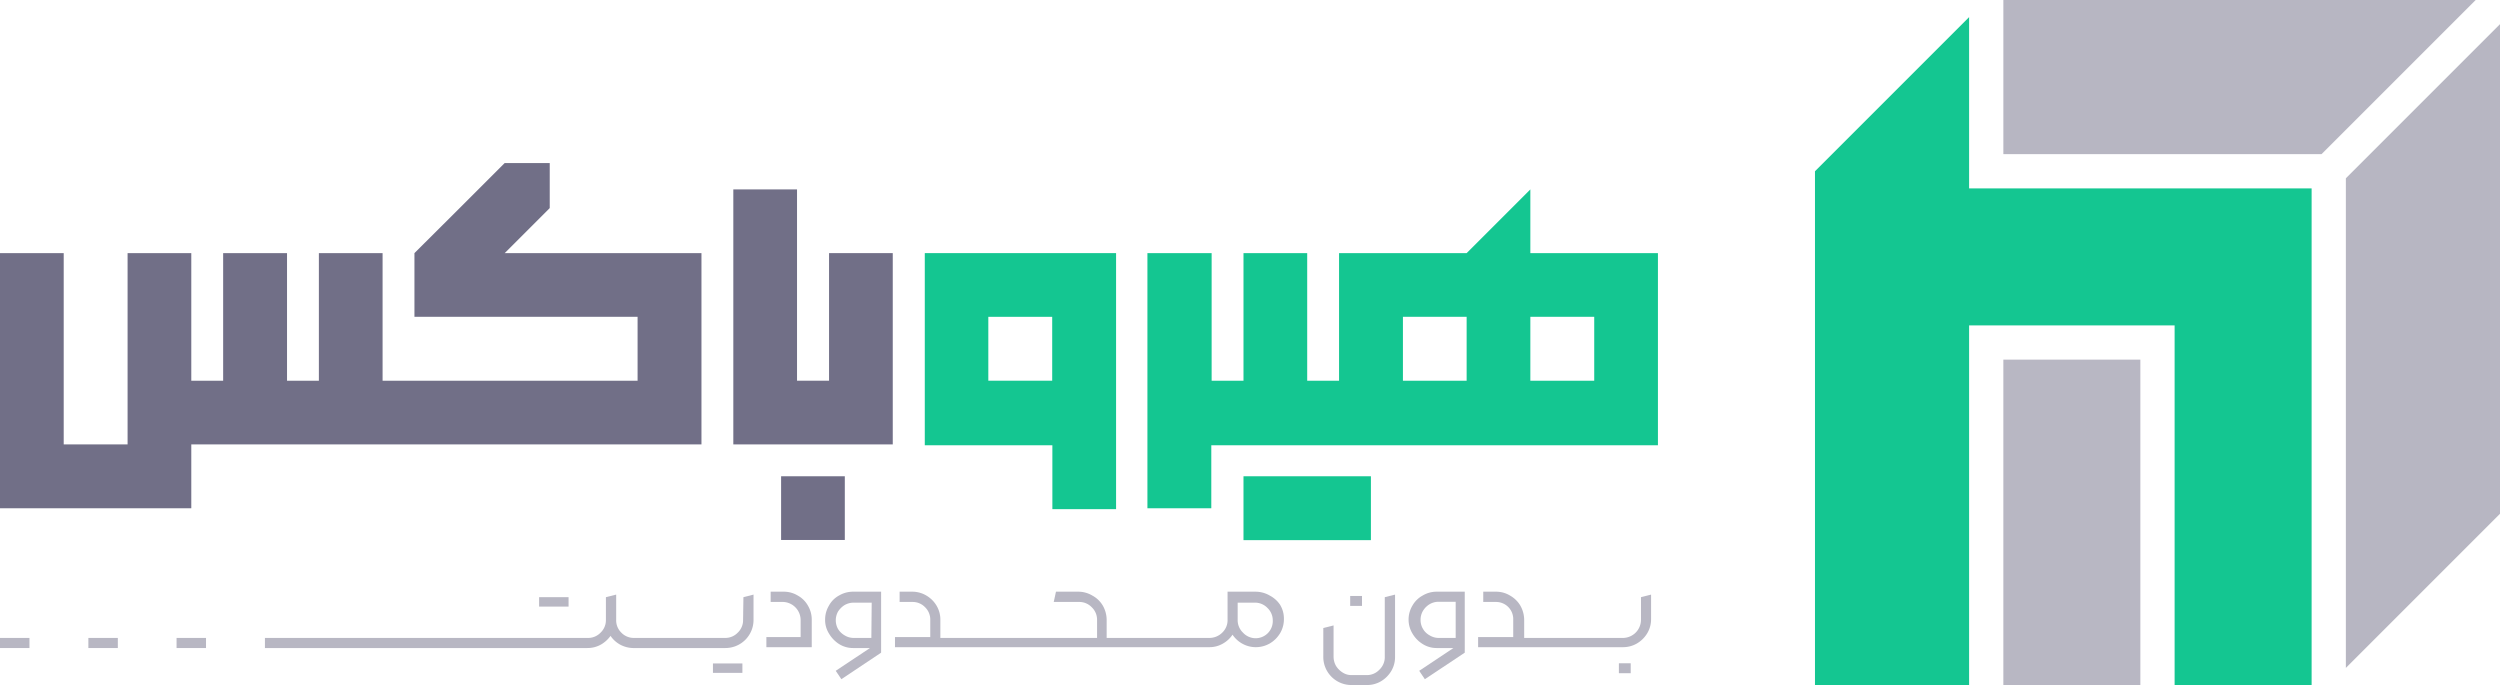
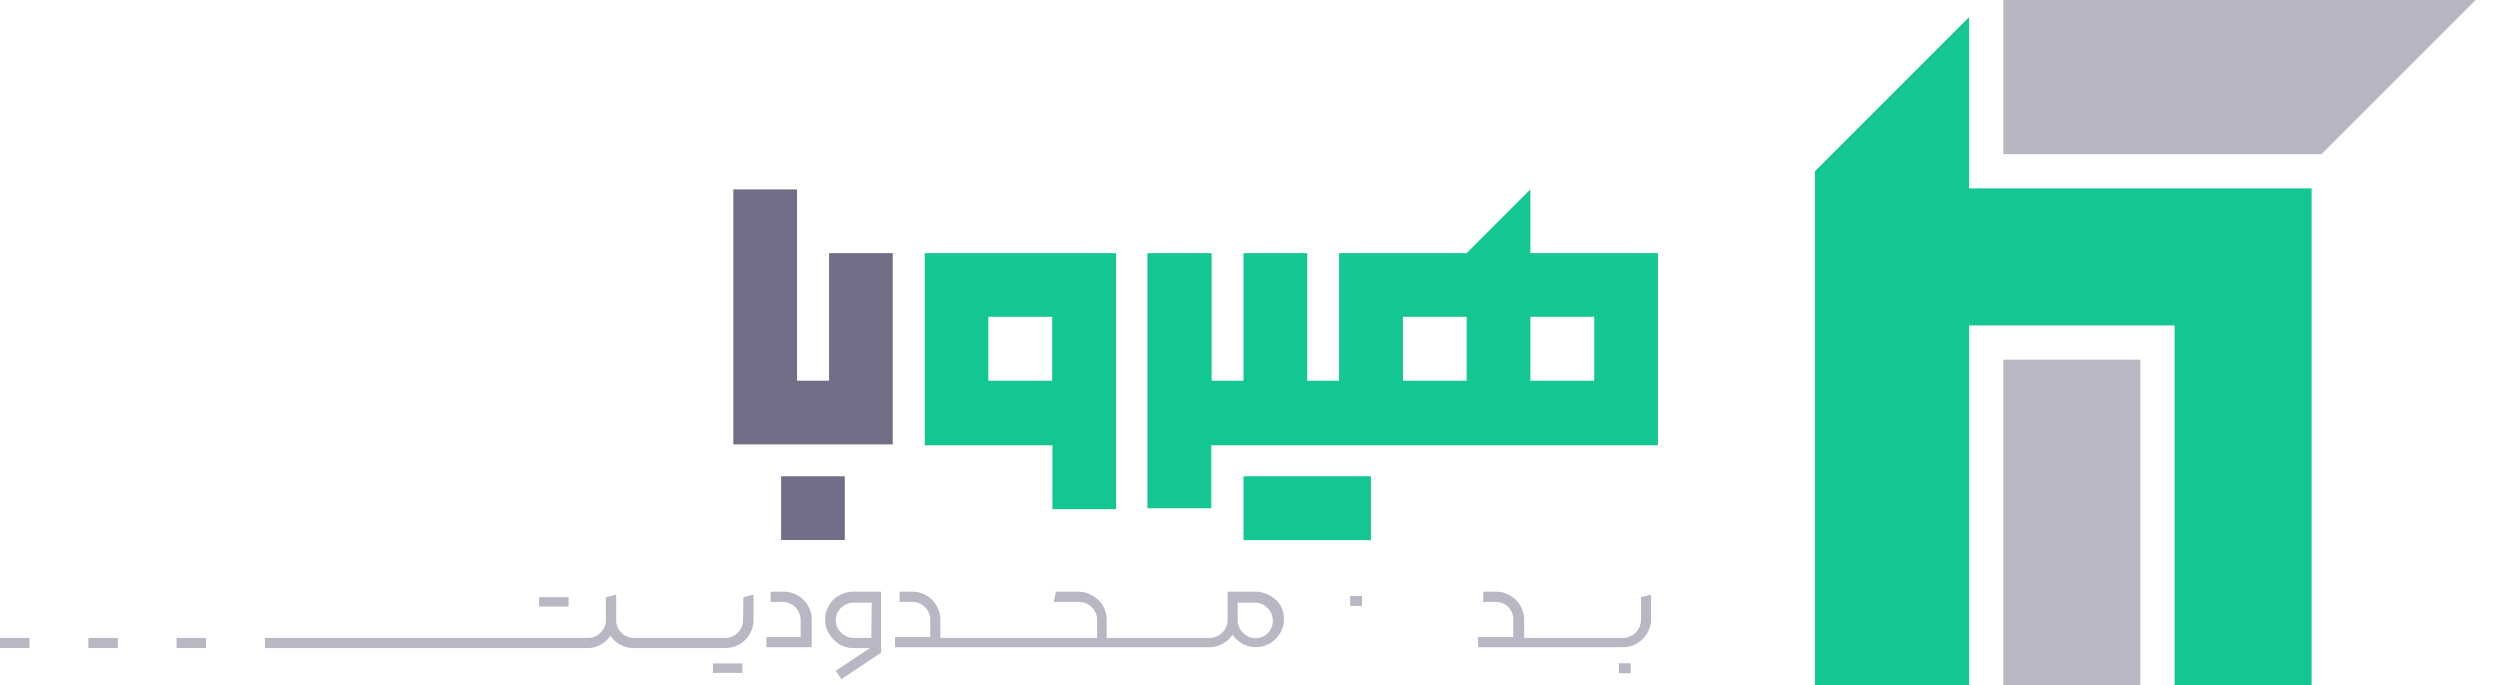
<svg xmlns="http://www.w3.org/2000/svg" viewBox="0 0 145.98 40">
  <defs>
    <style>.cls-1,.cls-4{fill:#716f87;}.cls-1,.cls-3{opacity:0.5;}.cls-2{fill:#14c691;}</style>
  </defs>
  <g id="Layer_2" data-name="Layer 2">
    <g id="Layer_1-2" data-name="Layer 1">
      <polygon class="cls-1" points="135.56 9 144.56 0 116.98 0 116.98 9 135.56 9" />
-       <polygon class="cls-1" points="145.98 1.41 136.98 10.41 136.98 39 145.98 30 145.98 1.41" />
      <polygon class="cls-2" points="134.98 11 134.98 40 126.98 40 126.98 19 114.98 19 114.98 40 105.98 40 105.98 10 114.98 1 114.98 11 134.98 11" />
      <g class="cls-3">
        <rect class="cls-4" x="116.98" y="21" width="8" height="19" />
      </g>
-       <polyline class="cls-4" points="29.47 9.52 26.84 12.15 24.2 14.78 24.2 18.5 26.06 18.5 29.79 18.5 33.51 18.5 37.23 18.5 37.23 22.23 33.51 22.23 29.79 22.23 26.06 22.23 22.34 22.23 22.34 18.5 22.34 14.78 18.62 14.78 18.62 18.5 18.62 22.23 16.76 22.23 16.76 18.5 16.76 14.78 13.03 14.78 13.03 18.5 13.03 22.23 11.17 22.23 11.17 18.5 11.17 14.78 7.45 14.78 7.45 18.5 7.45 22.23 7.45 25.95 3.72 25.95 3.72 22.23 3.72 18.5 3.72 14.78 0 14.78 0 18.5 0 22.23 0 25.95 0 29.68 3.72 29.68 7.45 29.68 11.17 29.68 11.17 25.95 13.03 25.95 16.76 25.95 18.62 25.95 22.34 25.95 26.06 25.95 29.79 25.95 33.51 25.95 37.23 25.95 40.96 25.95 40.96 22.23 40.96 18.5 40.96 14.78 37.23 14.78 33.51 14.78 29.79 14.78 29.47 14.78 32.1 12.15 32.1 12.15 32.1 9.52 29.47 9.52" />
      <rect class="cls-4" x="45.61" y="27.81" width="3.72" height="3.72" />
      <polygon class="cls-2" points="72.61 27.81 72.61 31.54 76.33 31.54 80.05 31.54 80.05 27.81 76.33 27.81 72.61 27.81" />
      <polygon class="cls-4" points="48.41 18.5 48.41 22.23 46.54 22.23 46.54 18.5 46.54 14.78 46.54 11.06 42.82 11.06 42.82 14.78 42.82 18.5 42.82 22.23 42.82 25.95 46.54 25.95 48.41 25.95 52.13 25.95 52.13 22.23 52.13 18.5 52.13 14.78 48.41 14.78 48.41 18.5" />
      <path class="cls-2" d="M57.71,14.78H54V26h7.45v3.73h3.72V14.78H57.71Zm3.73,7.45H57.71V18.5h3.73Z" />
      <path class="cls-2" d="M93.09,14.78H89.36V11.06l-3.72,3.72H78.19v7.45H76.33V14.78H72.61v7.45H70.75V14.78H67v14.9h3.73V26H96.81V14.78ZM81.92,22.23V18.5h3.72v3.73Zm11.17,0H89.36V18.5h3.73Z" />
      <g class="cls-3">
        <rect class="cls-4" x="31.48" y="34.87" width="1.72" height="0.55" />
        <rect class="cls-4" x="41.63" y="38.74" width="1.72" height="0.55" />
        <path class="cls-4" d="M43.39,36.19a1,1,0,0,1-.31.75,1,1,0,0,1-.74.31H37a1,1,0,0,1-.72-.31,1,1,0,0,1-.3-.75V34.72l-.6.15v1.32a1,1,0,0,1-.31.75,1,1,0,0,1-.75.31H15.47v.59H34.29a1.59,1.59,0,0,0,.83-.22,1.78,1.78,0,0,0,.53-.49,1.62,1.62,0,0,0,.56.51,1.65,1.65,0,0,0,.75.2h5.38A1.64,1.64,0,0,0,44,36.19V34.72l-.59.15Z" />
        <path class="cls-4" d="M46.59,34.78a1.56,1.56,0,0,0-.82-.23H45v.6h.75a1.06,1.06,0,0,1,1,1.05v1H44.75v.59H47.4V36.19a1.6,1.6,0,0,0-.22-.82A1.52,1.52,0,0,0,46.59,34.78Z" />
        <path class="cls-4" d="M49,34.77a1.45,1.45,0,0,0-.6.6,1.59,1.59,0,0,0-.22.83,1.48,1.48,0,0,0,.23.8,1.81,1.81,0,0,0,.59.61,1.52,1.52,0,0,0,.8.23h1l-2,1.33.33.49,2.32-1.55V34.55H49.84A1.6,1.6,0,0,0,49,34.77Zm1.88,2.48H49.84a1,1,0,0,1-.52-.15,1.09,1.09,0,0,1-.39-.38,1.05,1.05,0,0,1,0-1,1.21,1.21,0,0,1,.39-.39,1.07,1.07,0,0,1,.52-.14H50.9Z" />
        <path class="cls-4" d="M74.15,34.78a1.65,1.65,0,0,0-.83-.23H71.68v1.64a1,1,0,0,1-.31.75,1.06,1.06,0,0,1-.75.31h-6V36.19a1.71,1.71,0,0,0-.22-.82,1.57,1.57,0,0,0-.61-.59,1.6,1.6,0,0,0-.83-.23H61.66l-.13.6H63a1,1,0,0,1,.75.31,1,1,0,0,1,.31.73v1.06H54.91V36.19a1.6,1.6,0,0,0-.22-.82,1.67,1.67,0,0,0-.59-.59,1.6,1.6,0,0,0-.83-.23h-.74v.6h.74a1,1,0,0,1,.75.31,1,1,0,0,1,.3.74v1H52.26v.59H70.62a1.55,1.55,0,0,0,.77-.2,1.64,1.64,0,0,0,.58-.53,1.64,1.64,0,0,0,.58.53,1.61,1.61,0,0,0,.77.2,1.64,1.64,0,0,0,.83-.22,1.72,1.72,0,0,0,.6-.6,1.59,1.59,0,0,0,.22-.83,1.55,1.55,0,0,0-.22-.82A1.62,1.62,0,0,0,74.15,34.78Zm-.09,2.16a1,1,0,0,1-1.48,0,1,1,0,0,1-.31-.75v-1h1a1,1,0,0,1,.74.31,1,1,0,0,1,.31.73A1,1,0,0,1,74.06,36.94Z" />
        <rect class="cls-4" x="78.84" y="34.8" width="0.69" height="0.58" />
-         <path class="cls-4" d="M80.86,38.35a1,1,0,0,1-.31.75,1,1,0,0,1-.74.32h-.89a.93.93,0,0,1-.52-.15,1.21,1.21,0,0,1-.39-.39,1.1,1.1,0,0,1-.14-.53V36.52l-.6.15v1.68A1.64,1.64,0,0,0,78.92,40h.89a1.59,1.59,0,0,0,.83-.22,1.72,1.72,0,0,0,.6-.6,1.59,1.59,0,0,0,.22-.83V34.72l-.6.15Z" />
-         <path class="cls-4" d="M83.08,34.77a1.53,1.53,0,0,0-.61.6,1.59,1.59,0,0,0-.22.83,1.57,1.57,0,0,0,.23.8,1.75,1.75,0,0,0,.6.61,1.51,1.51,0,0,0,.79.23h1l-2,1.33.33.49,2.33-1.55V34.55H83.9A1.58,1.58,0,0,0,83.08,34.77ZM85,37.25h-1a1,1,0,0,1-.52-.15,1,1,0,0,1-.39-.38,1,1,0,0,1-.14-.53,1,1,0,0,1,.14-.52,1.12,1.12,0,0,1,.39-.39,1,1,0,0,1,.52-.14h1Z" />
        <path class="cls-4" d="M95.82,34.87v1.32a1.06,1.06,0,0,1-1.06,1.06H89V36.19a1.71,1.71,0,0,0-.22-.82,1.62,1.62,0,0,0-.6-.59,1.56,1.56,0,0,0-.82-.23h-.75v.6h.75a1,1,0,0,1,1,1.05v1H86.31v.59h8.45a1.61,1.61,0,0,0,.83-.22,1.72,1.72,0,0,0,.6-.6,1.59,1.59,0,0,0,.22-.83V34.72Z" />
        <rect class="cls-4" x="94.53" y="38.73" width="0.69" height="0.58" />
        <rect class="cls-4" y="37.25" width="1.72" height="0.59" />
        <rect class="cls-4" x="5.16" y="37.25" width="1.72" height="0.59" />
        <rect class="cls-4" x="10.31" y="37.25" width="1.72" height="0.59" />
      </g>
    </g>
  </g>
</svg>